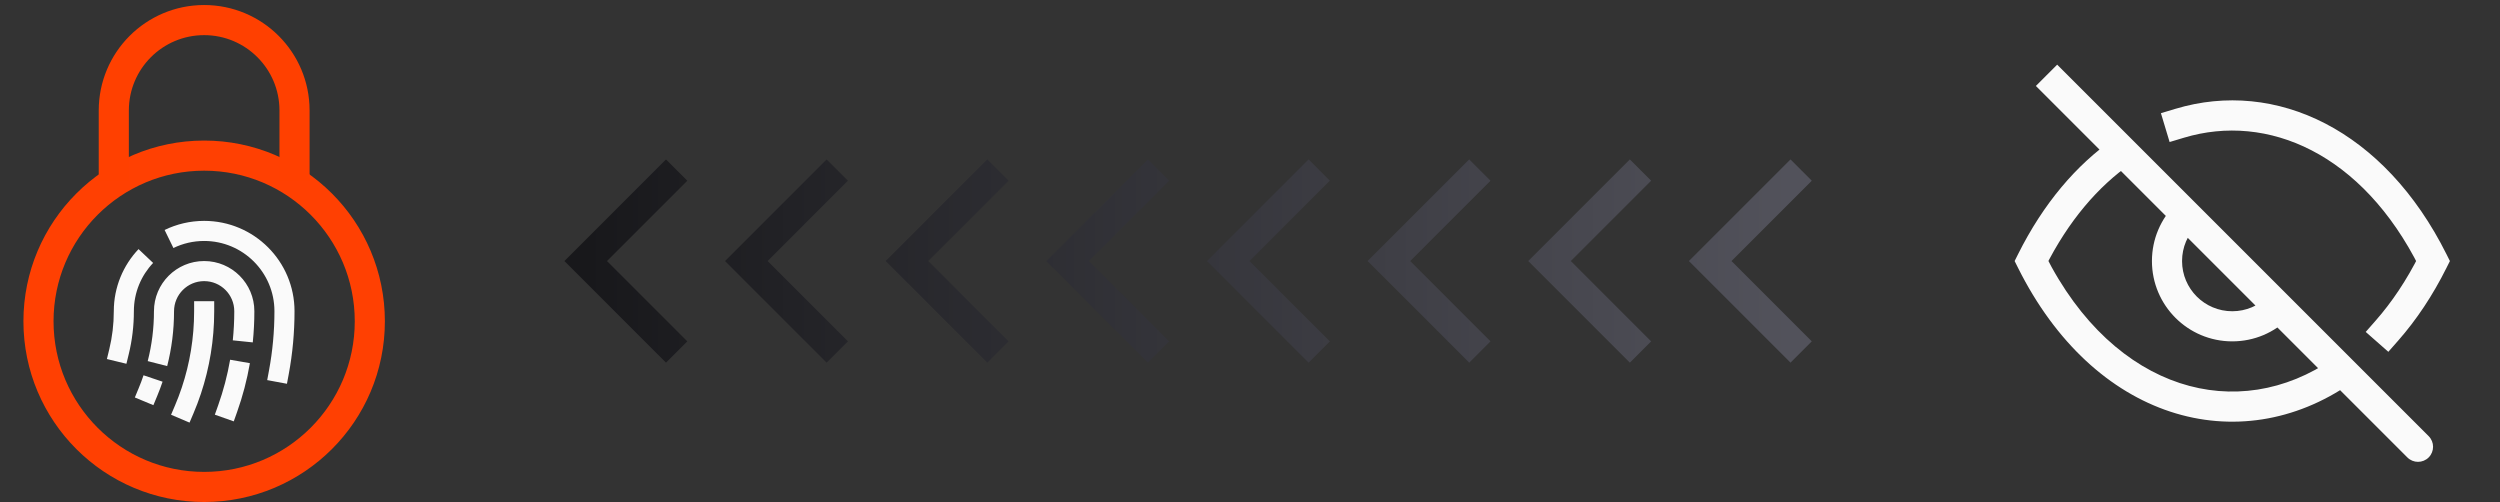
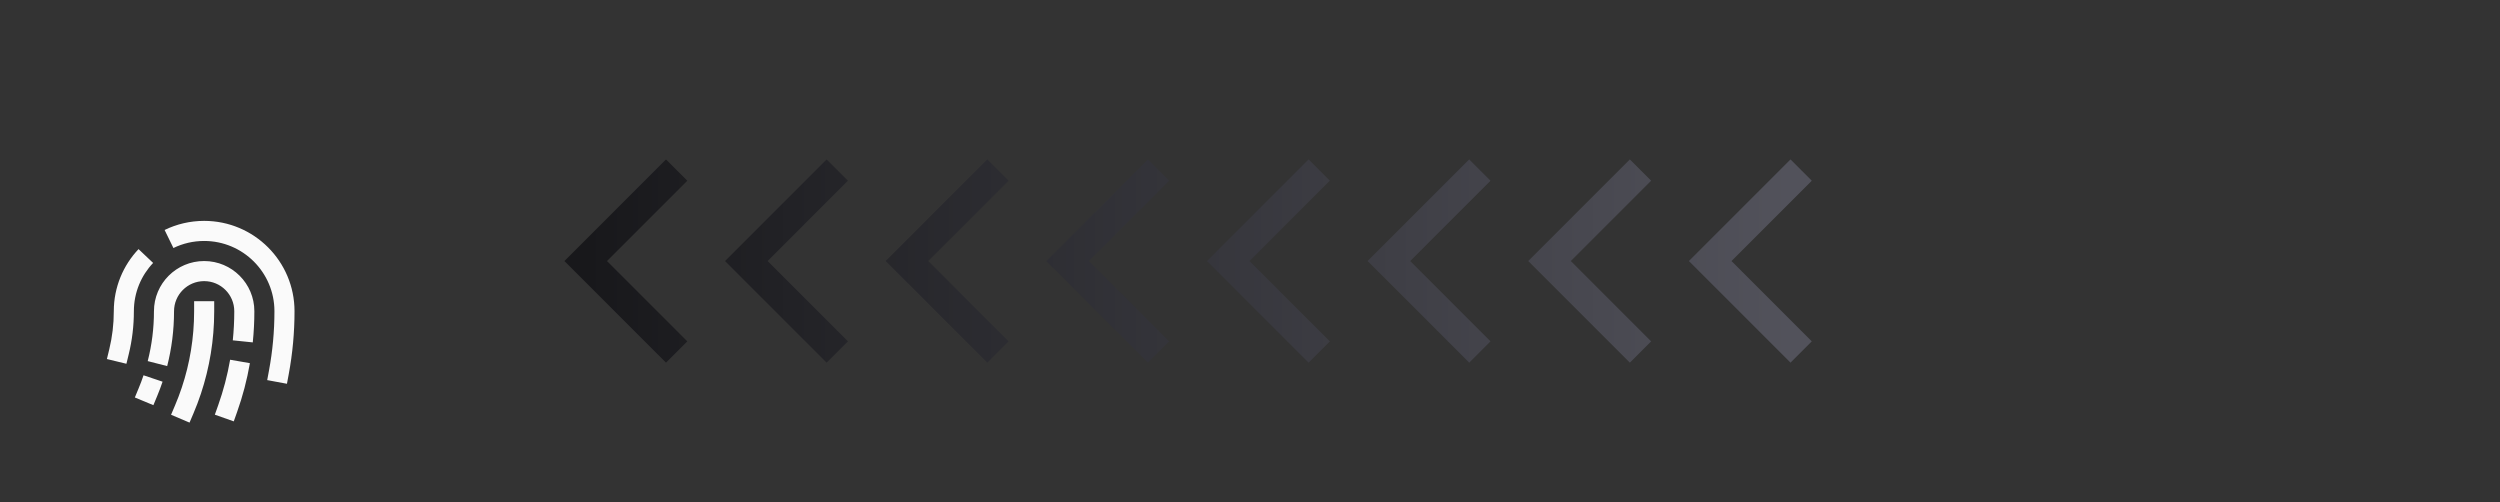
<svg xmlns="http://www.w3.org/2000/svg" width="249" height="50" viewBox="0 0 249 50" fill="none">
  <rect x="0" y="0" width="249" height="50" fill="#333333" stroke="none" />
  <path fill-rule="evenodd" clip-rule="evenodd" d="M20.334 24C19.234 24 18.196 24.253 17.272 24.703L16.395 22.906C17.586 22.325 18.924 22 20.334 22C25.305 22 29.334 26.029 29.334 31C29.334 33.131 29.138 35.217 28.763 37.241L28.58 38.224L26.614 37.859L26.796 36.876C27.149 34.972 27.334 33.008 27.334 31C27.334 27.134 24.2 24 20.334 24ZM15.251 26.188C14.062 27.443 13.334 29.135 13.334 31C13.334 32.467 13.159 33.894 12.827 35.26L12.591 36.232L10.648 35.76L10.883 34.789C11.178 33.575 11.334 32.306 11.334 31C11.334 28.604 12.272 26.424 13.799 24.812L15.251 26.188ZM20.334 28C18.677 28 17.334 29.343 17.334 31C17.334 32.884 17.097 34.714 16.651 36.462L14.713 35.966C15.118 34.38 15.334 32.716 15.334 31C15.334 28.239 17.573 26 20.334 26C23.096 26 25.334 28.239 25.334 31C25.334 32.047 25.281 33.082 25.176 34.102L23.186 33.898C23.284 32.946 23.334 31.979 23.334 31C23.334 29.343 21.991 28 20.334 28ZM21.335 30V31C21.335 33.869 20.87 36.632 20.01 39.215C19.789 39.88 19.542 40.532 19.269 41.172L18.878 42.092L17.038 41.309L17.429 40.389C17.68 39.799 17.908 39.197 18.112 38.583C18.905 36.201 19.335 33.652 19.335 31V30H21.335ZM22.415 38.145C22.615 37.385 22.784 36.612 22.92 35.829L24.89 36.171C24.744 37.011 24.563 37.839 24.349 38.654C24.137 39.458 23.893 40.25 23.617 41.027L23.283 41.969L21.398 41.301L21.733 40.358C21.989 39.634 22.217 38.895 22.415 38.145ZM13.813 38.664C13.989 38.243 14.15 37.814 14.296 37.378L16.192 38.016C16.03 38.495 15.853 38.967 15.66 39.432L15.277 40.355L13.43 39.588L13.813 38.664Z" fill="#FAFAFA" />
-   <path d="M20.334 15.5C29.446 15.5 36.834 22.887 36.834 32C36.834 41.113 29.446 48.5 20.334 48.5C11.221 48.5 3.833 41.113 3.833 32C3.833 22.887 11.221 15.5 20.334 15.5Z" stroke="#FF4002" stroke-width="3" />
-   <path d="M29.334 18V11C29.334 6.029 25.304 2 20.334 2V2C15.363 2 11.334 6.029 11.334 11V18" stroke="#FF4000" stroke-width="3" />
  <path d="M66.334 34L58.334 26L66.334 18M82.334 34L74.334 26L82.334 18M98.334 34L90.334 26L98.334 18M114.333 34L106.333 26L114.333 18M130.333 34L122.333 26L130.333 18M146.333 34L138.333 26L146.333 18M162.333 34L154.333 26L162.333 18M178.333 34L170.333 26L178.333 18" stroke="url(#paint0_linear_96_4924)" stroke-width="3" stroke-linecap="square" />
-   <path d="M216.664 10.841L215.228 11.274L216.093 14.146L217.529 13.714L216.664 10.841ZM242.333 26L243.675 26.67L244.01 26L243.675 25.33L242.333 26ZM236.616 31.933L235.626 33.06L237.878 35.041L238.869 33.914L236.616 31.933ZM202.333 26L200.992 25.33L200.657 26L200.992 26.67L202.333 26ZM233.274 36.941L234.335 35.88L233.274 36.941ZM239.773 45.561C240.359 46.146 241.308 46.146 241.894 45.561C242.48 44.975 242.48 44.025 241.894 43.439L239.773 45.561ZM218.798 22.465C219.384 21.879 219.384 20.929 218.798 20.343C218.212 19.757 217.262 19.757 216.677 20.343L218.798 22.465ZM227.99 31.657C228.576 31.071 228.576 30.121 227.99 29.535C227.405 28.95 226.455 28.95 225.869 29.535L227.99 31.657ZM217.097 12.278L217.529 13.714C225.824 11.218 235.287 15.248 240.992 26.67L242.333 26L243.675 25.33C237.489 12.941 226.692 7.823 216.664 10.841L217.097 12.278ZM237.743 32.924L238.869 33.914C240.664 31.873 242.285 29.455 243.675 26.67L242.333 26L240.992 25.33C239.706 27.903 238.227 30.101 236.616 31.933L237.743 32.924ZM203.833 7.5L202.773 8.561L210.332 16.12L211.393 15.059L212.454 13.999L204.894 6.439L203.833 7.5ZM202.333 26L203.675 26.67C206.015 21.985 208.997 18.545 212.247 16.292L211.393 15.059L210.538 13.827C206.817 16.407 203.523 20.26 200.992 25.33L202.333 26ZM211.393 15.059L210.332 16.12L232.213 38.001L233.274 36.941L234.335 35.88L212.454 13.999L211.393 15.059ZM233.274 36.941L232.213 38.001L239.773 45.561L240.833 44.5L241.894 43.439L234.335 35.88L233.274 36.941ZM202.333 26L200.992 26.67C204.743 34.182 210.174 39.03 216.168 41.002C222.177 42.98 228.595 42.009 234.129 38.173L233.274 36.941L232.419 35.708C227.621 39.034 222.178 39.821 217.105 38.152C212.016 36.477 207.143 32.274 203.675 25.33L202.333 26ZM222.333 32.5V31C219.572 31 217.333 28.761 217.333 26H215.833H214.333C214.333 30.418 217.915 34 222.333 34V32.5ZM215.833 26H217.333C217.333 24.619 217.891 23.371 218.798 22.465L217.737 21.404L216.677 20.343C215.231 21.789 214.333 23.791 214.333 26H215.833ZM226.93 30.596L225.869 29.535C224.963 30.442 223.715 31 222.333 31V32.5V34C224.542 34 226.544 33.103 227.99 31.657L226.93 30.596ZM203.833 7.5L202.773 8.561L239.773 45.561L240.833 44.5L241.894 43.439L204.894 6.439L203.833 7.5Z" fill="#FAFAFA" />
  <defs>
    <linearGradient id="paint0_linear_96_4924" x1="58.334" y1="26" x2="178.333" y2="26" gradientUnits="userSpaceOnUse">
      <stop stop-color="#18181B" />
      <stop offset="1" stop-color="#52525B" />
    </linearGradient>
  </defs>
</svg>